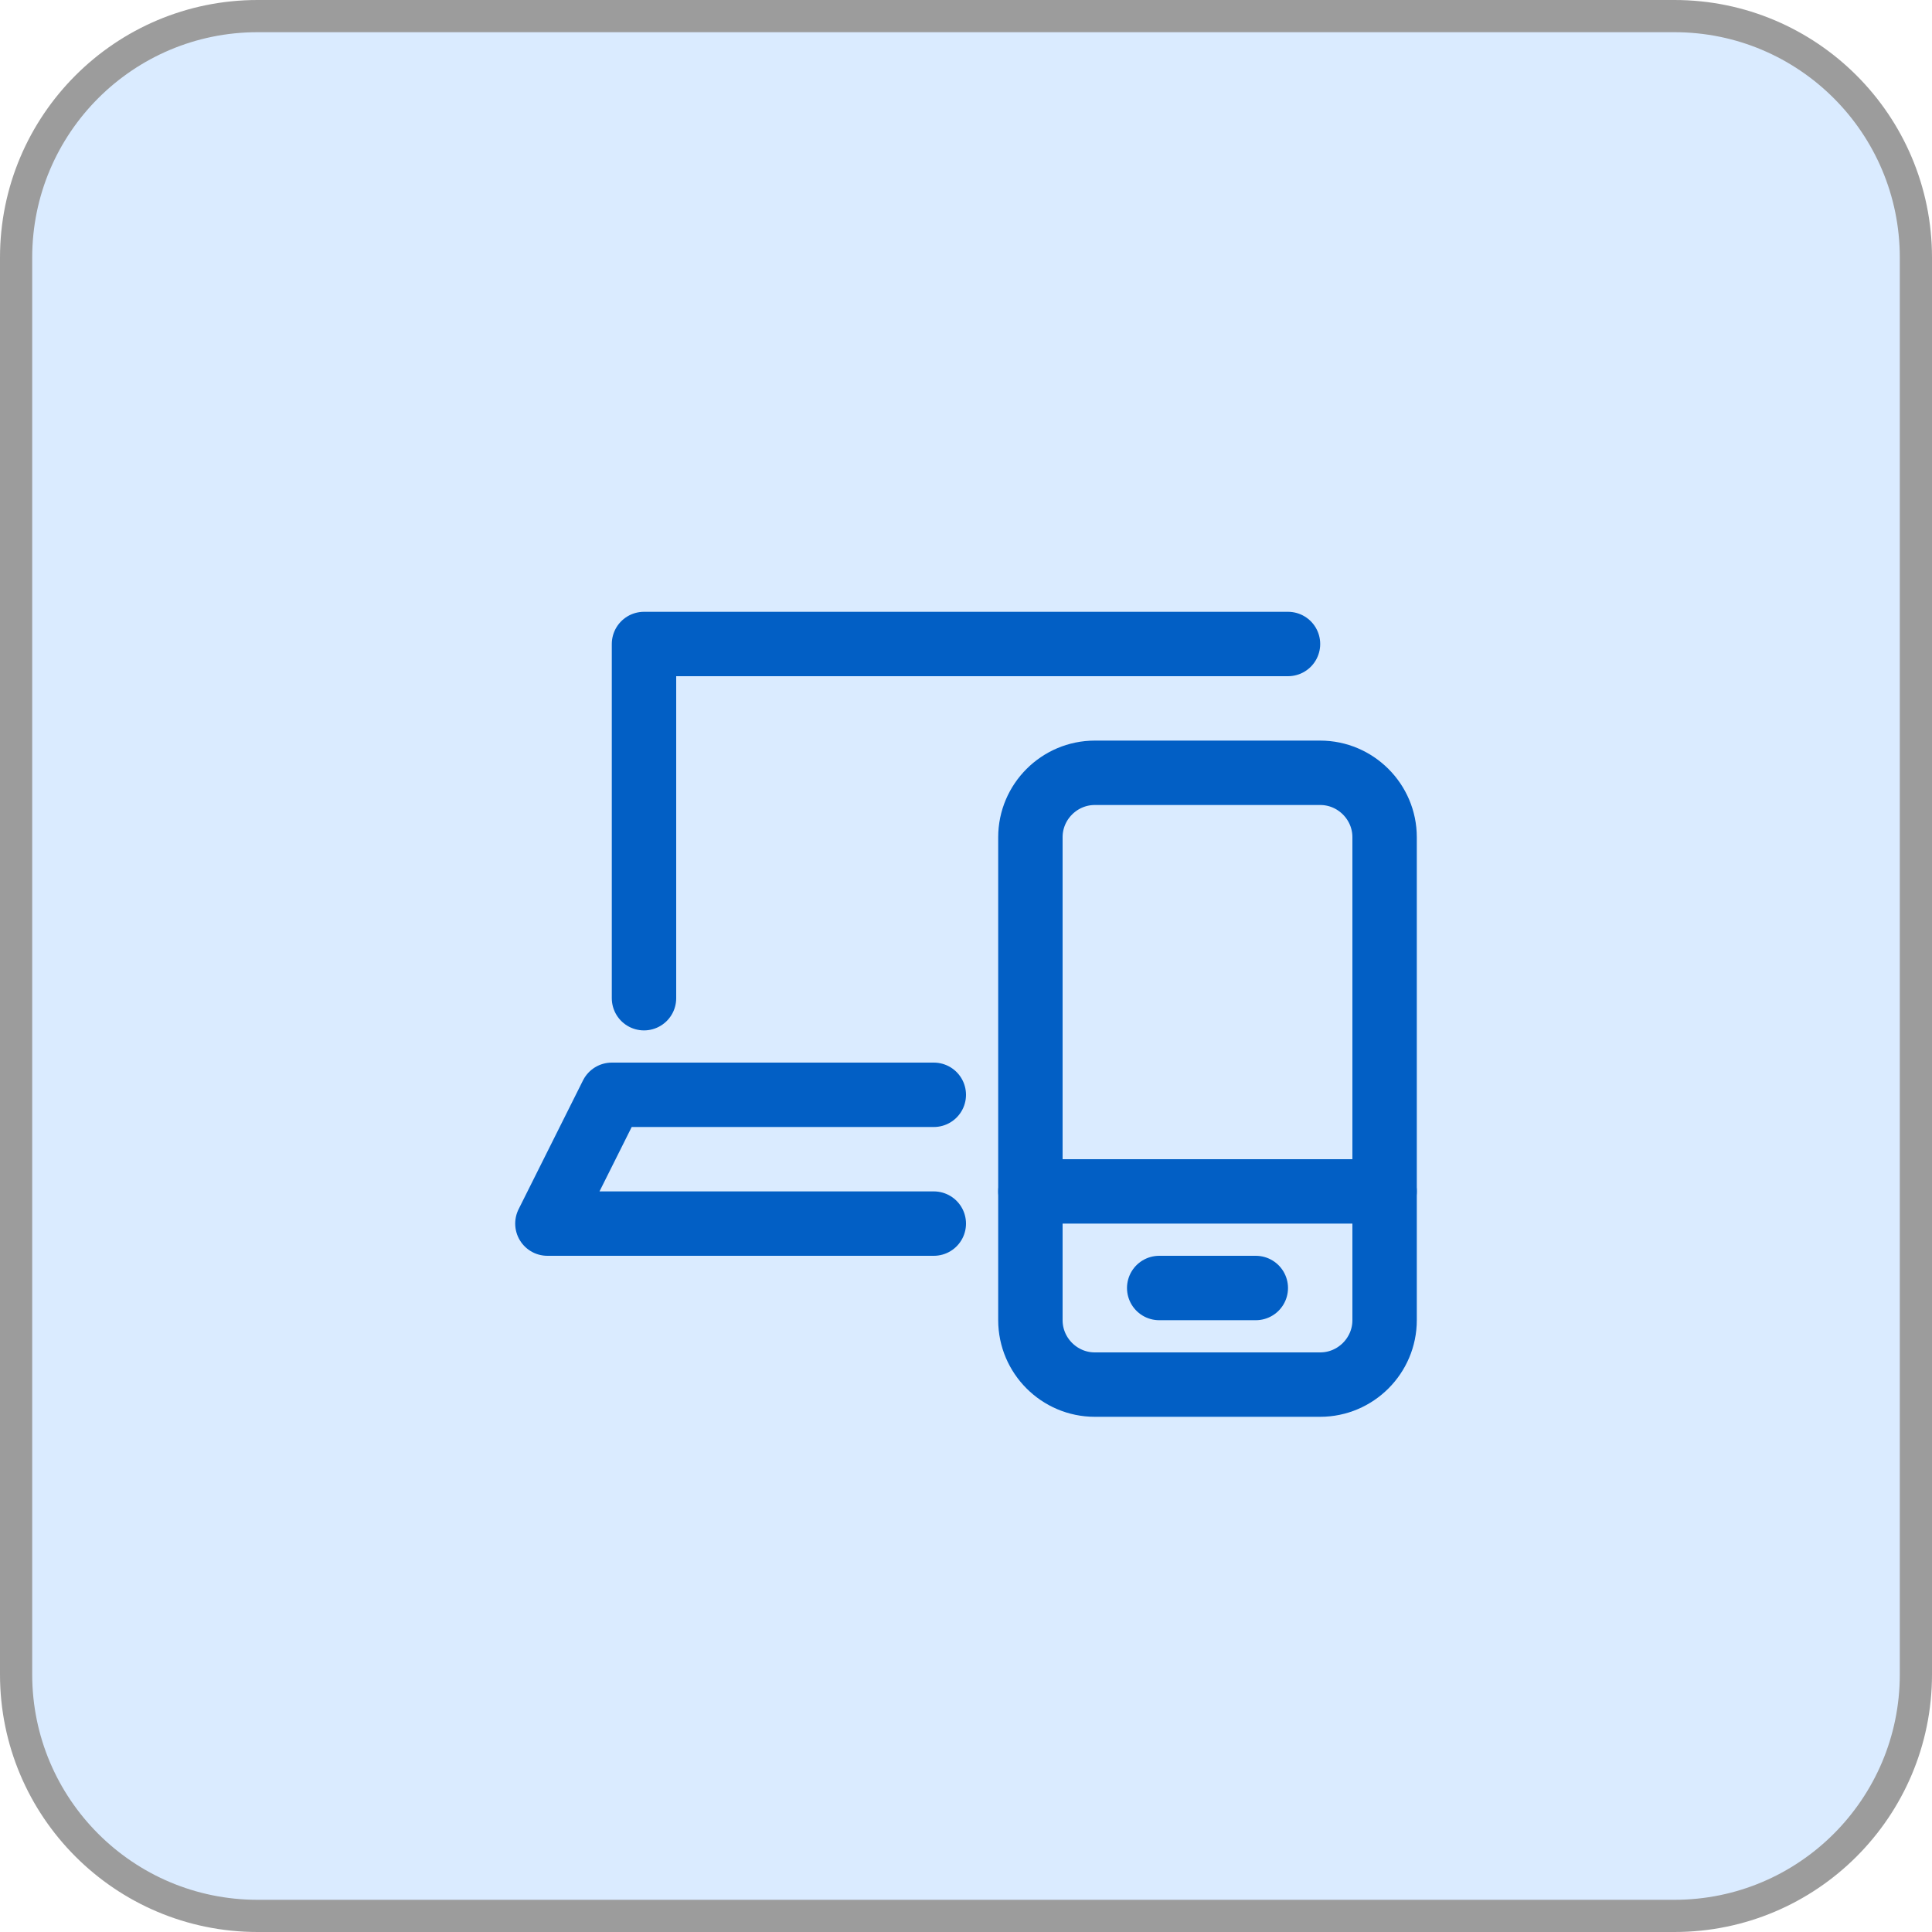
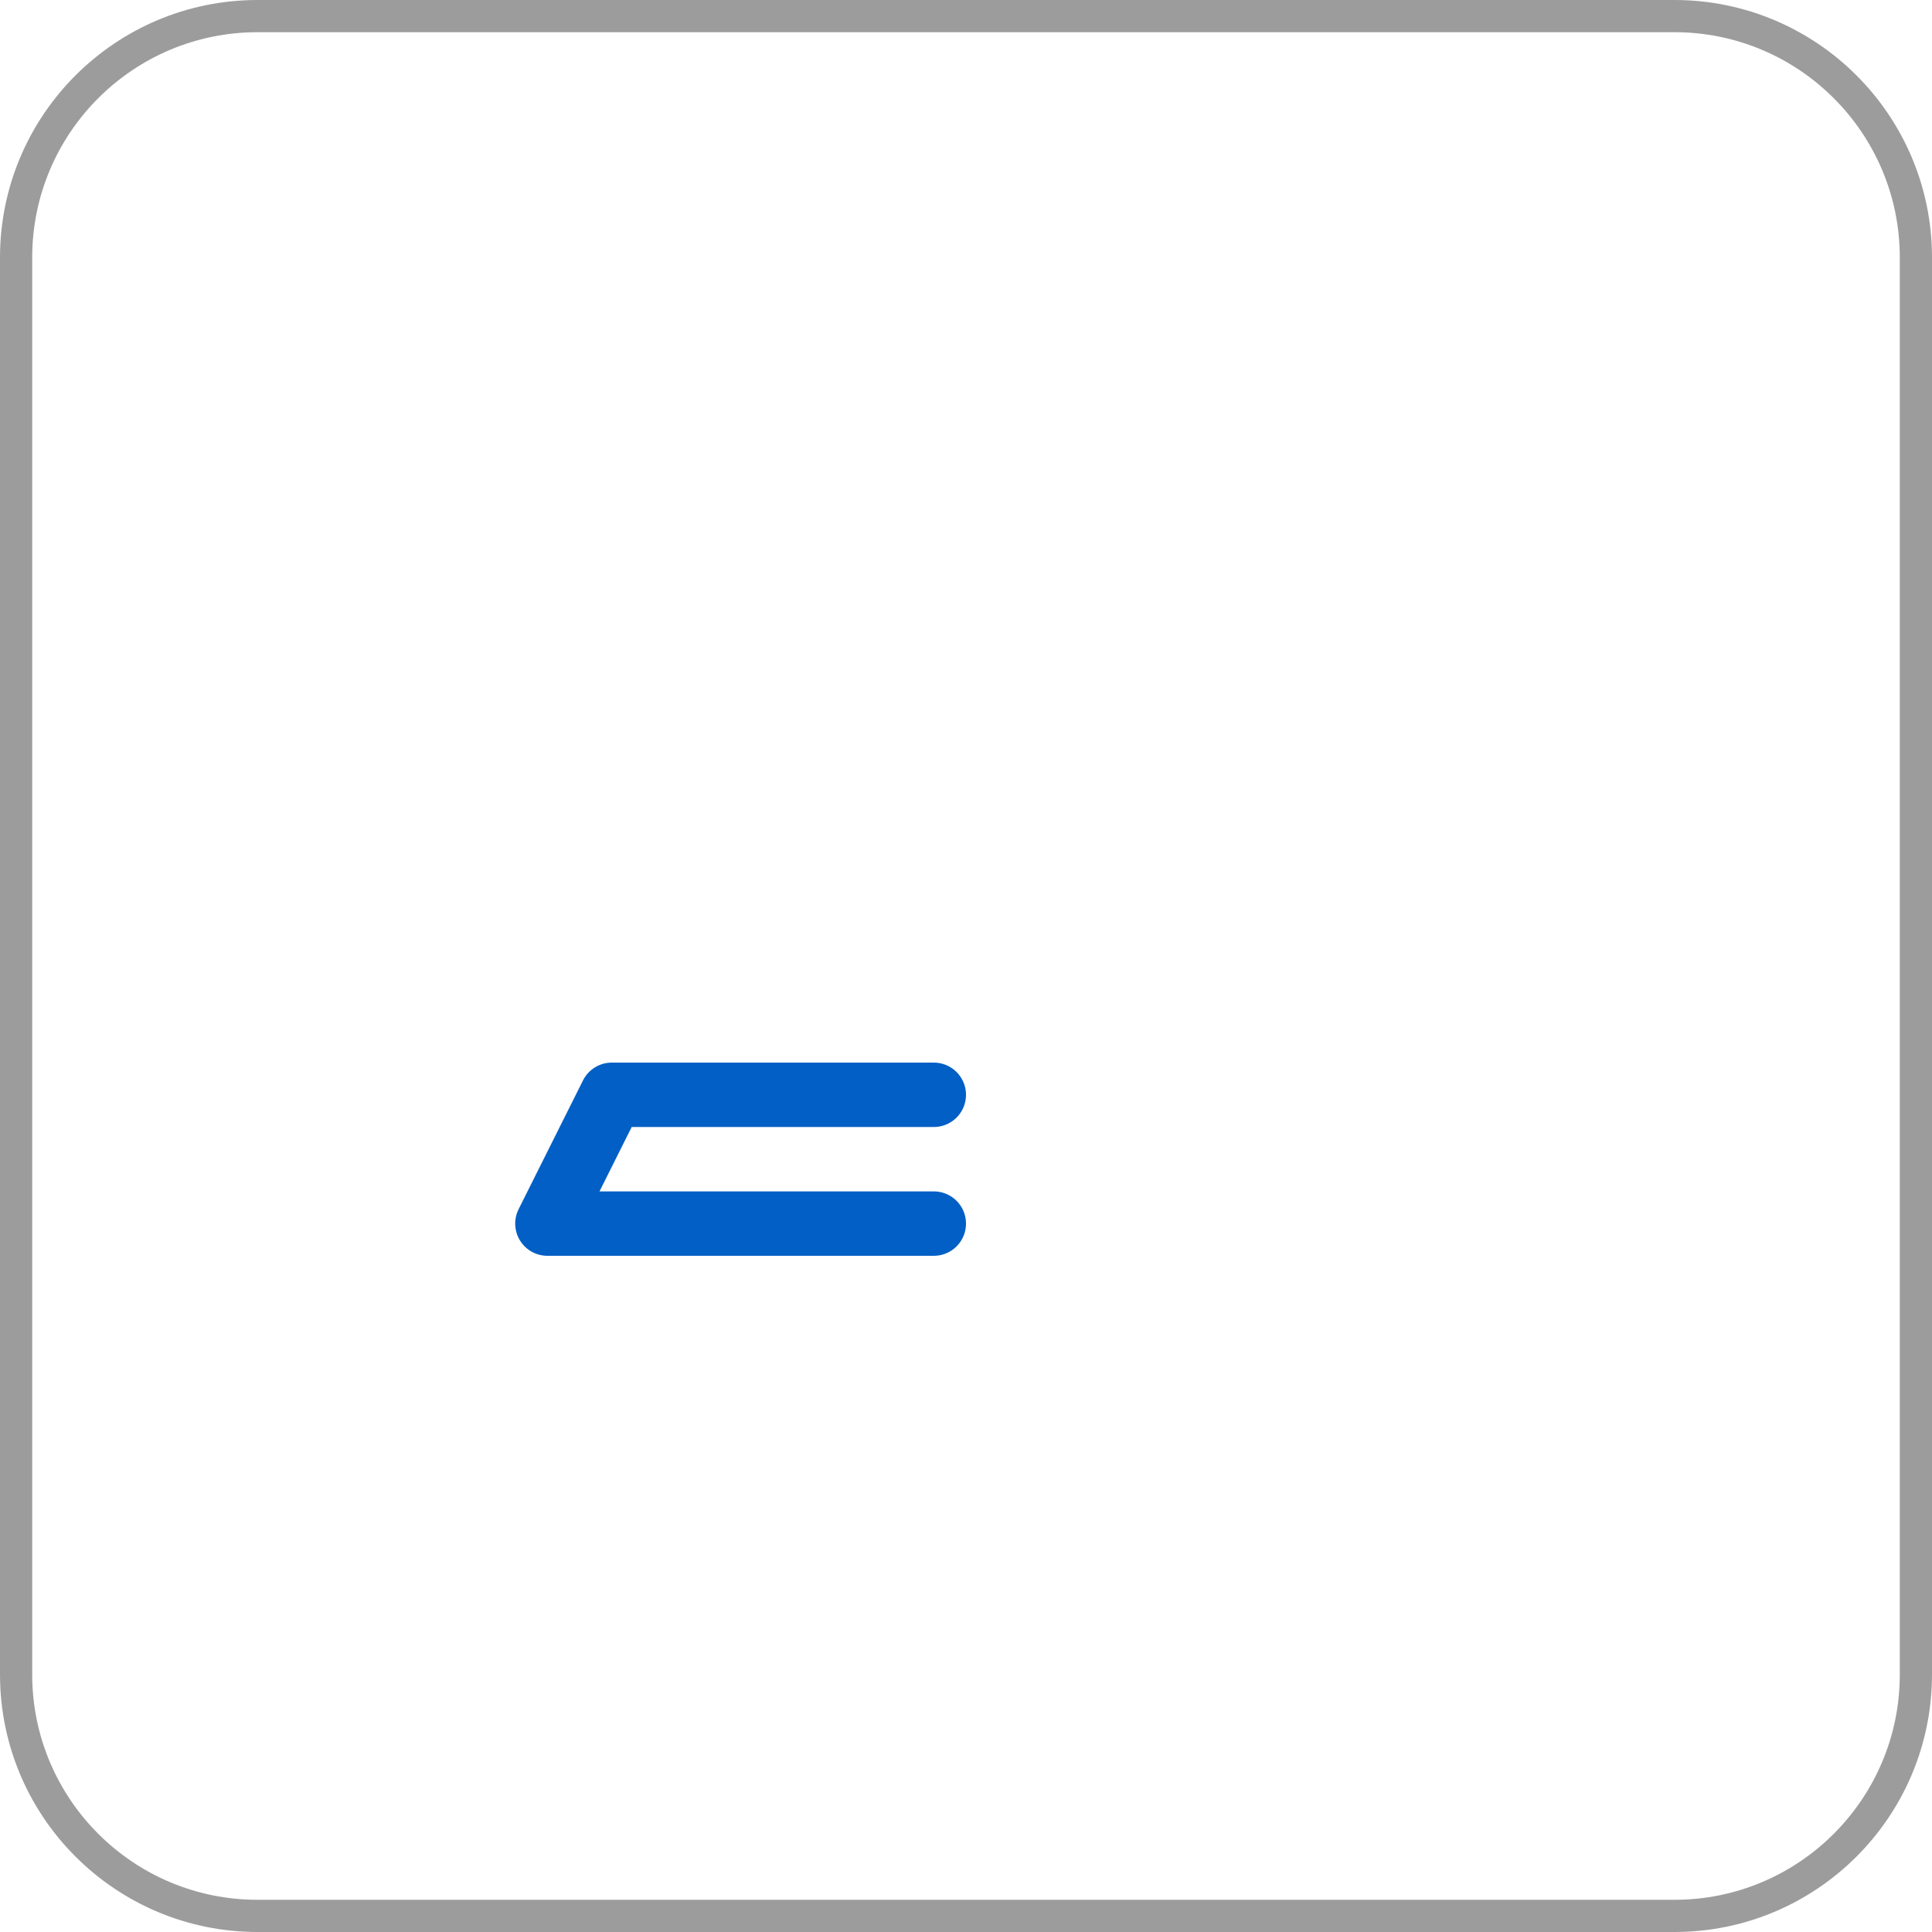
<svg xmlns="http://www.w3.org/2000/svg" width="60" height="60" viewBox="0 0 60 60" fill="none">
-   <path d="M0.5 8C0.5 3.858 3.858 0.5 8 0.5H52C56.142 0.5 59.5 3.858 59.5 8V52C59.5 56.142 56.142 59.5 52 59.5H8C3.858 59.5 0.5 56.142 0.5 52V8Z" fill="#DAEBFF" />
  <path d="M0.5 8C0.5 3.858 3.858 0.5 8 0.5H52C56.142 0.5 59.5 3.858 59.5 8V52C59.5 56.142 56.142 59.5 52 59.5H8C3.858 59.5 0.5 56.142 0.5 52V8Z" stroke="#9C9C9C" />
-   <path d="M41 43H34C32.9 43 32 42.1 32 41V26C32 24.9 32.9 24 34 24H41C42.1 24 43 24.9 43 26V41C43 42.1 42.1 43 41 43Z" stroke="#025FC5" stroke-width="2" stroke-miterlimit="10" stroke-linecap="round" stroke-linejoin="round" />
-   <path d="M32 37H43" stroke="#025FC5" stroke-width="2" stroke-miterlimit="10" stroke-linecap="round" stroke-linejoin="round" />
-   <path d="M36 40H39" stroke="#025FC5" stroke-width="2" stroke-miterlimit="10" stroke-linecap="round" stroke-linejoin="round" />
-   <path d="M40 20H20V31" stroke="#025FC5" stroke-width="2" stroke-miterlimit="10" stroke-linecap="round" stroke-linejoin="round" />
  <path d="M29 34H19L17 38H29" stroke="#025FC5" stroke-width="2" stroke-miterlimit="10" stroke-linecap="round" stroke-linejoin="round" />
</svg>